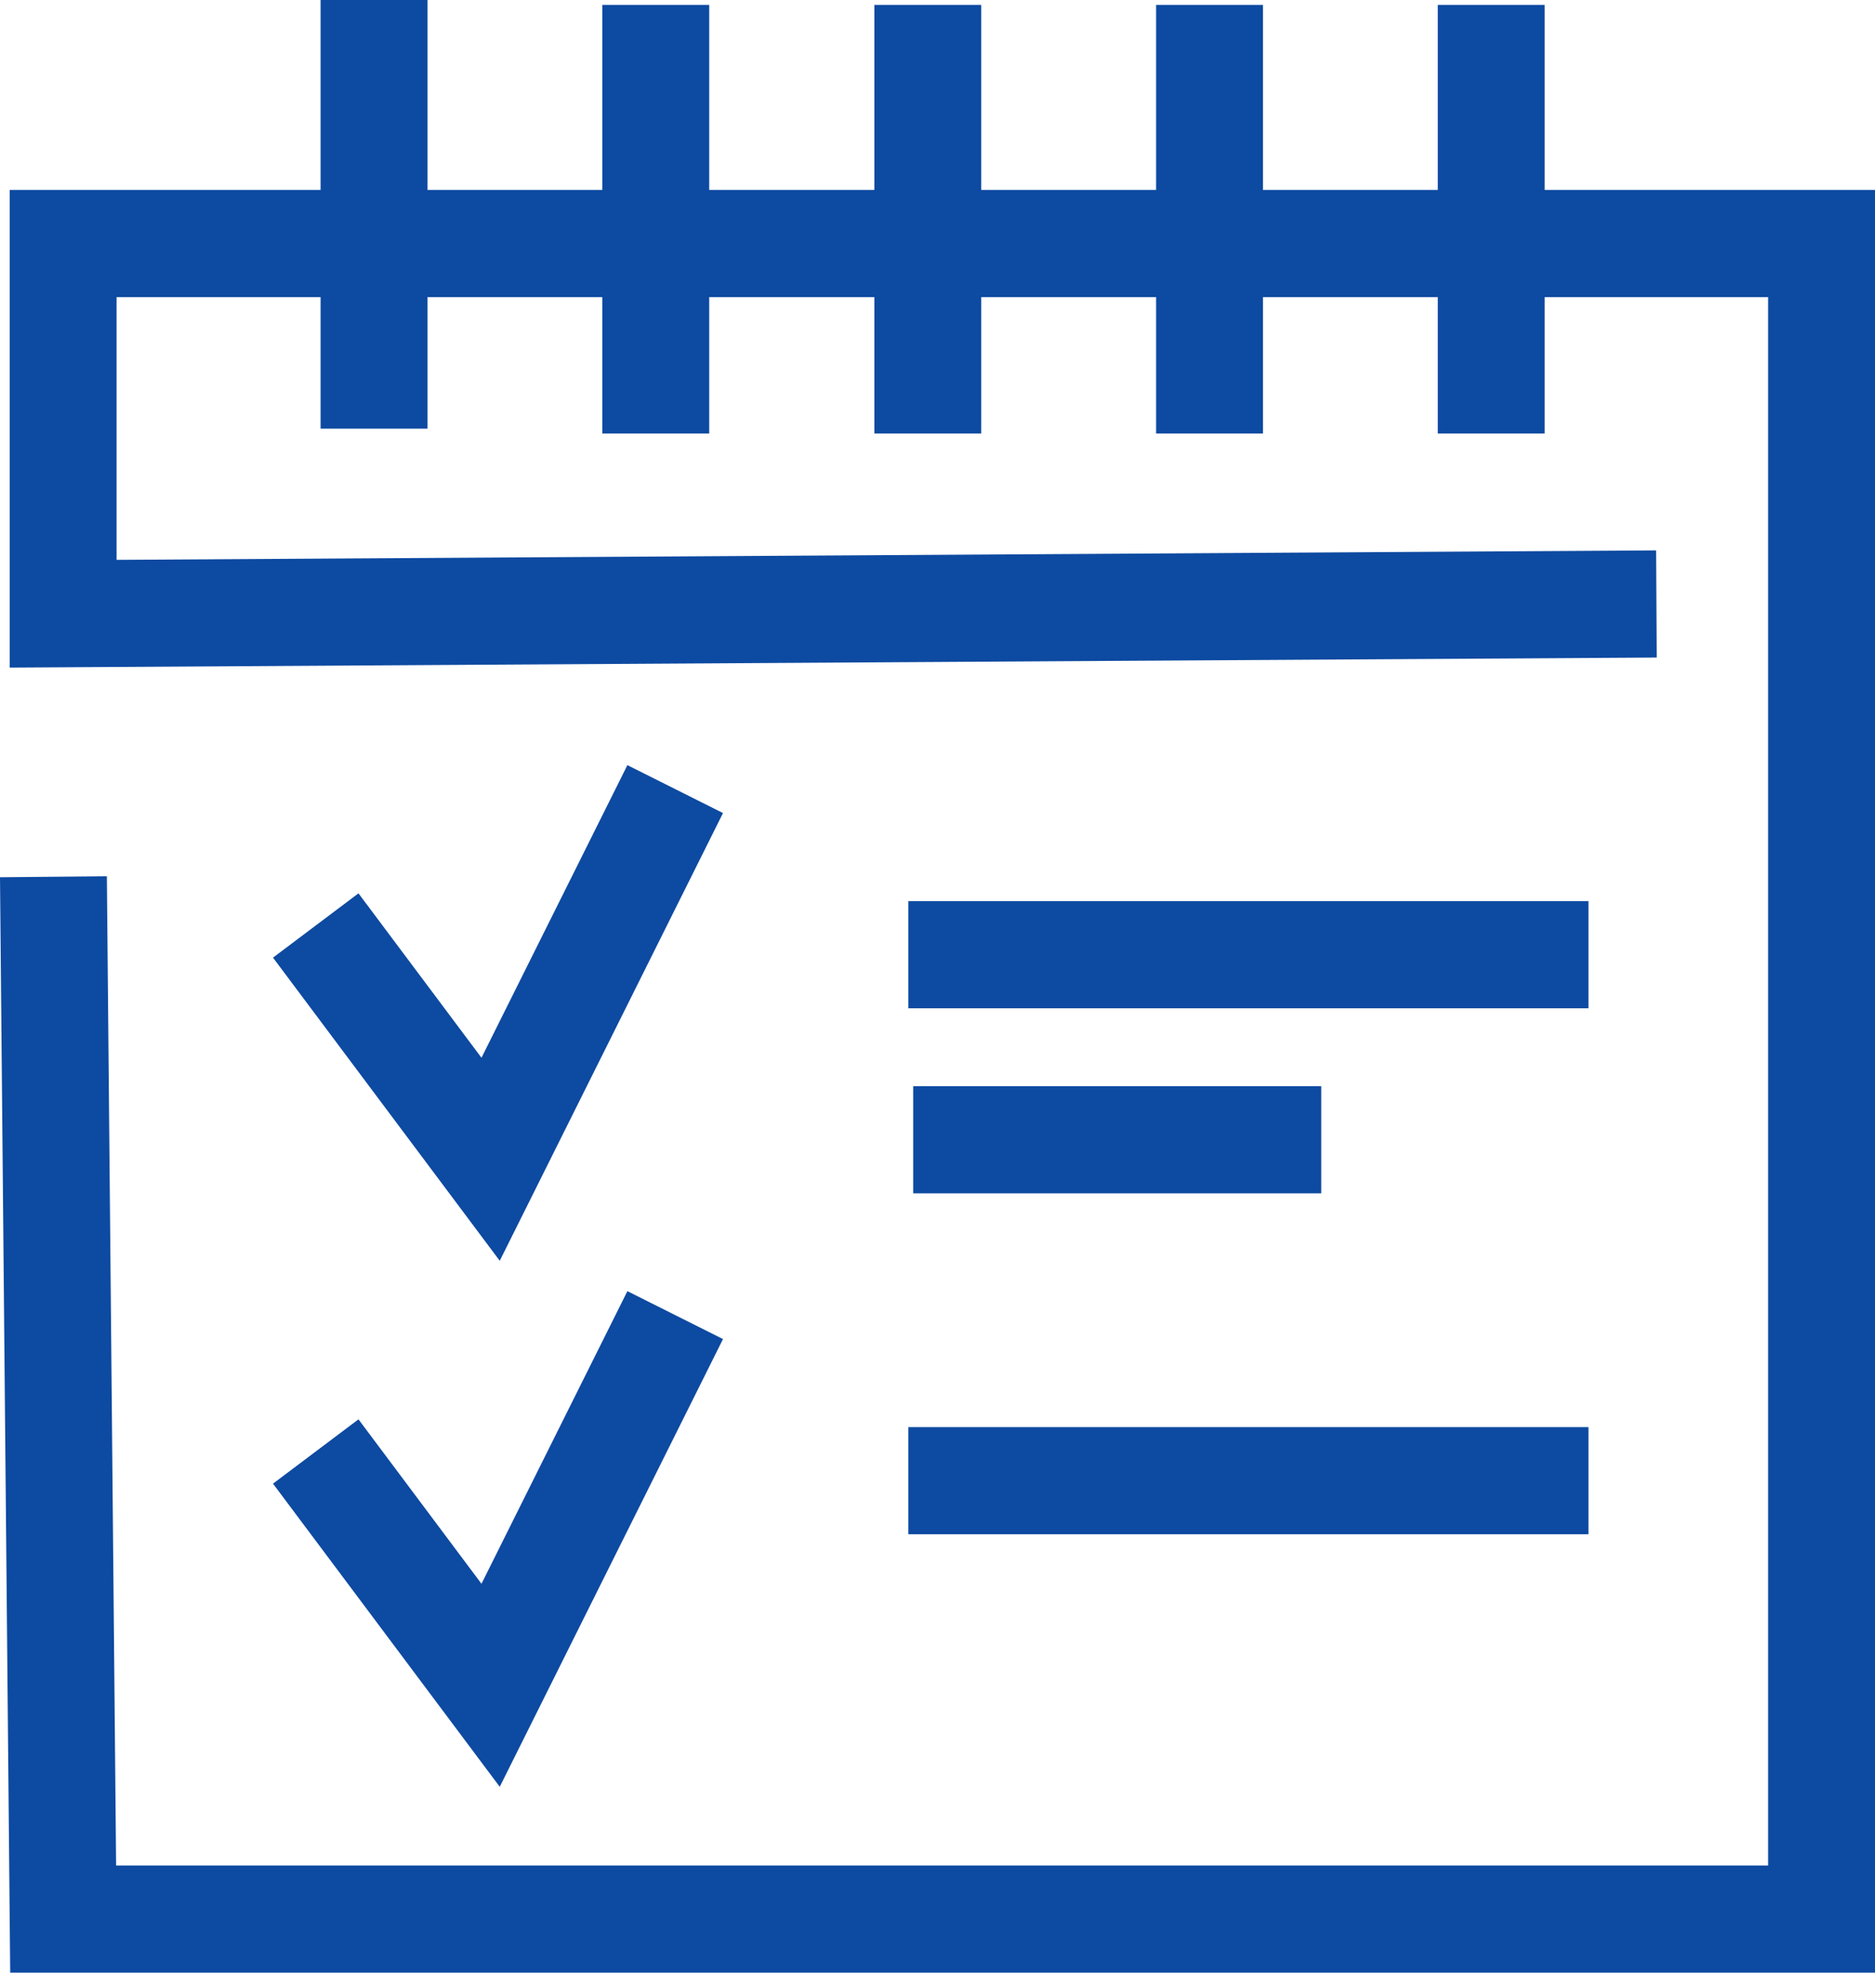
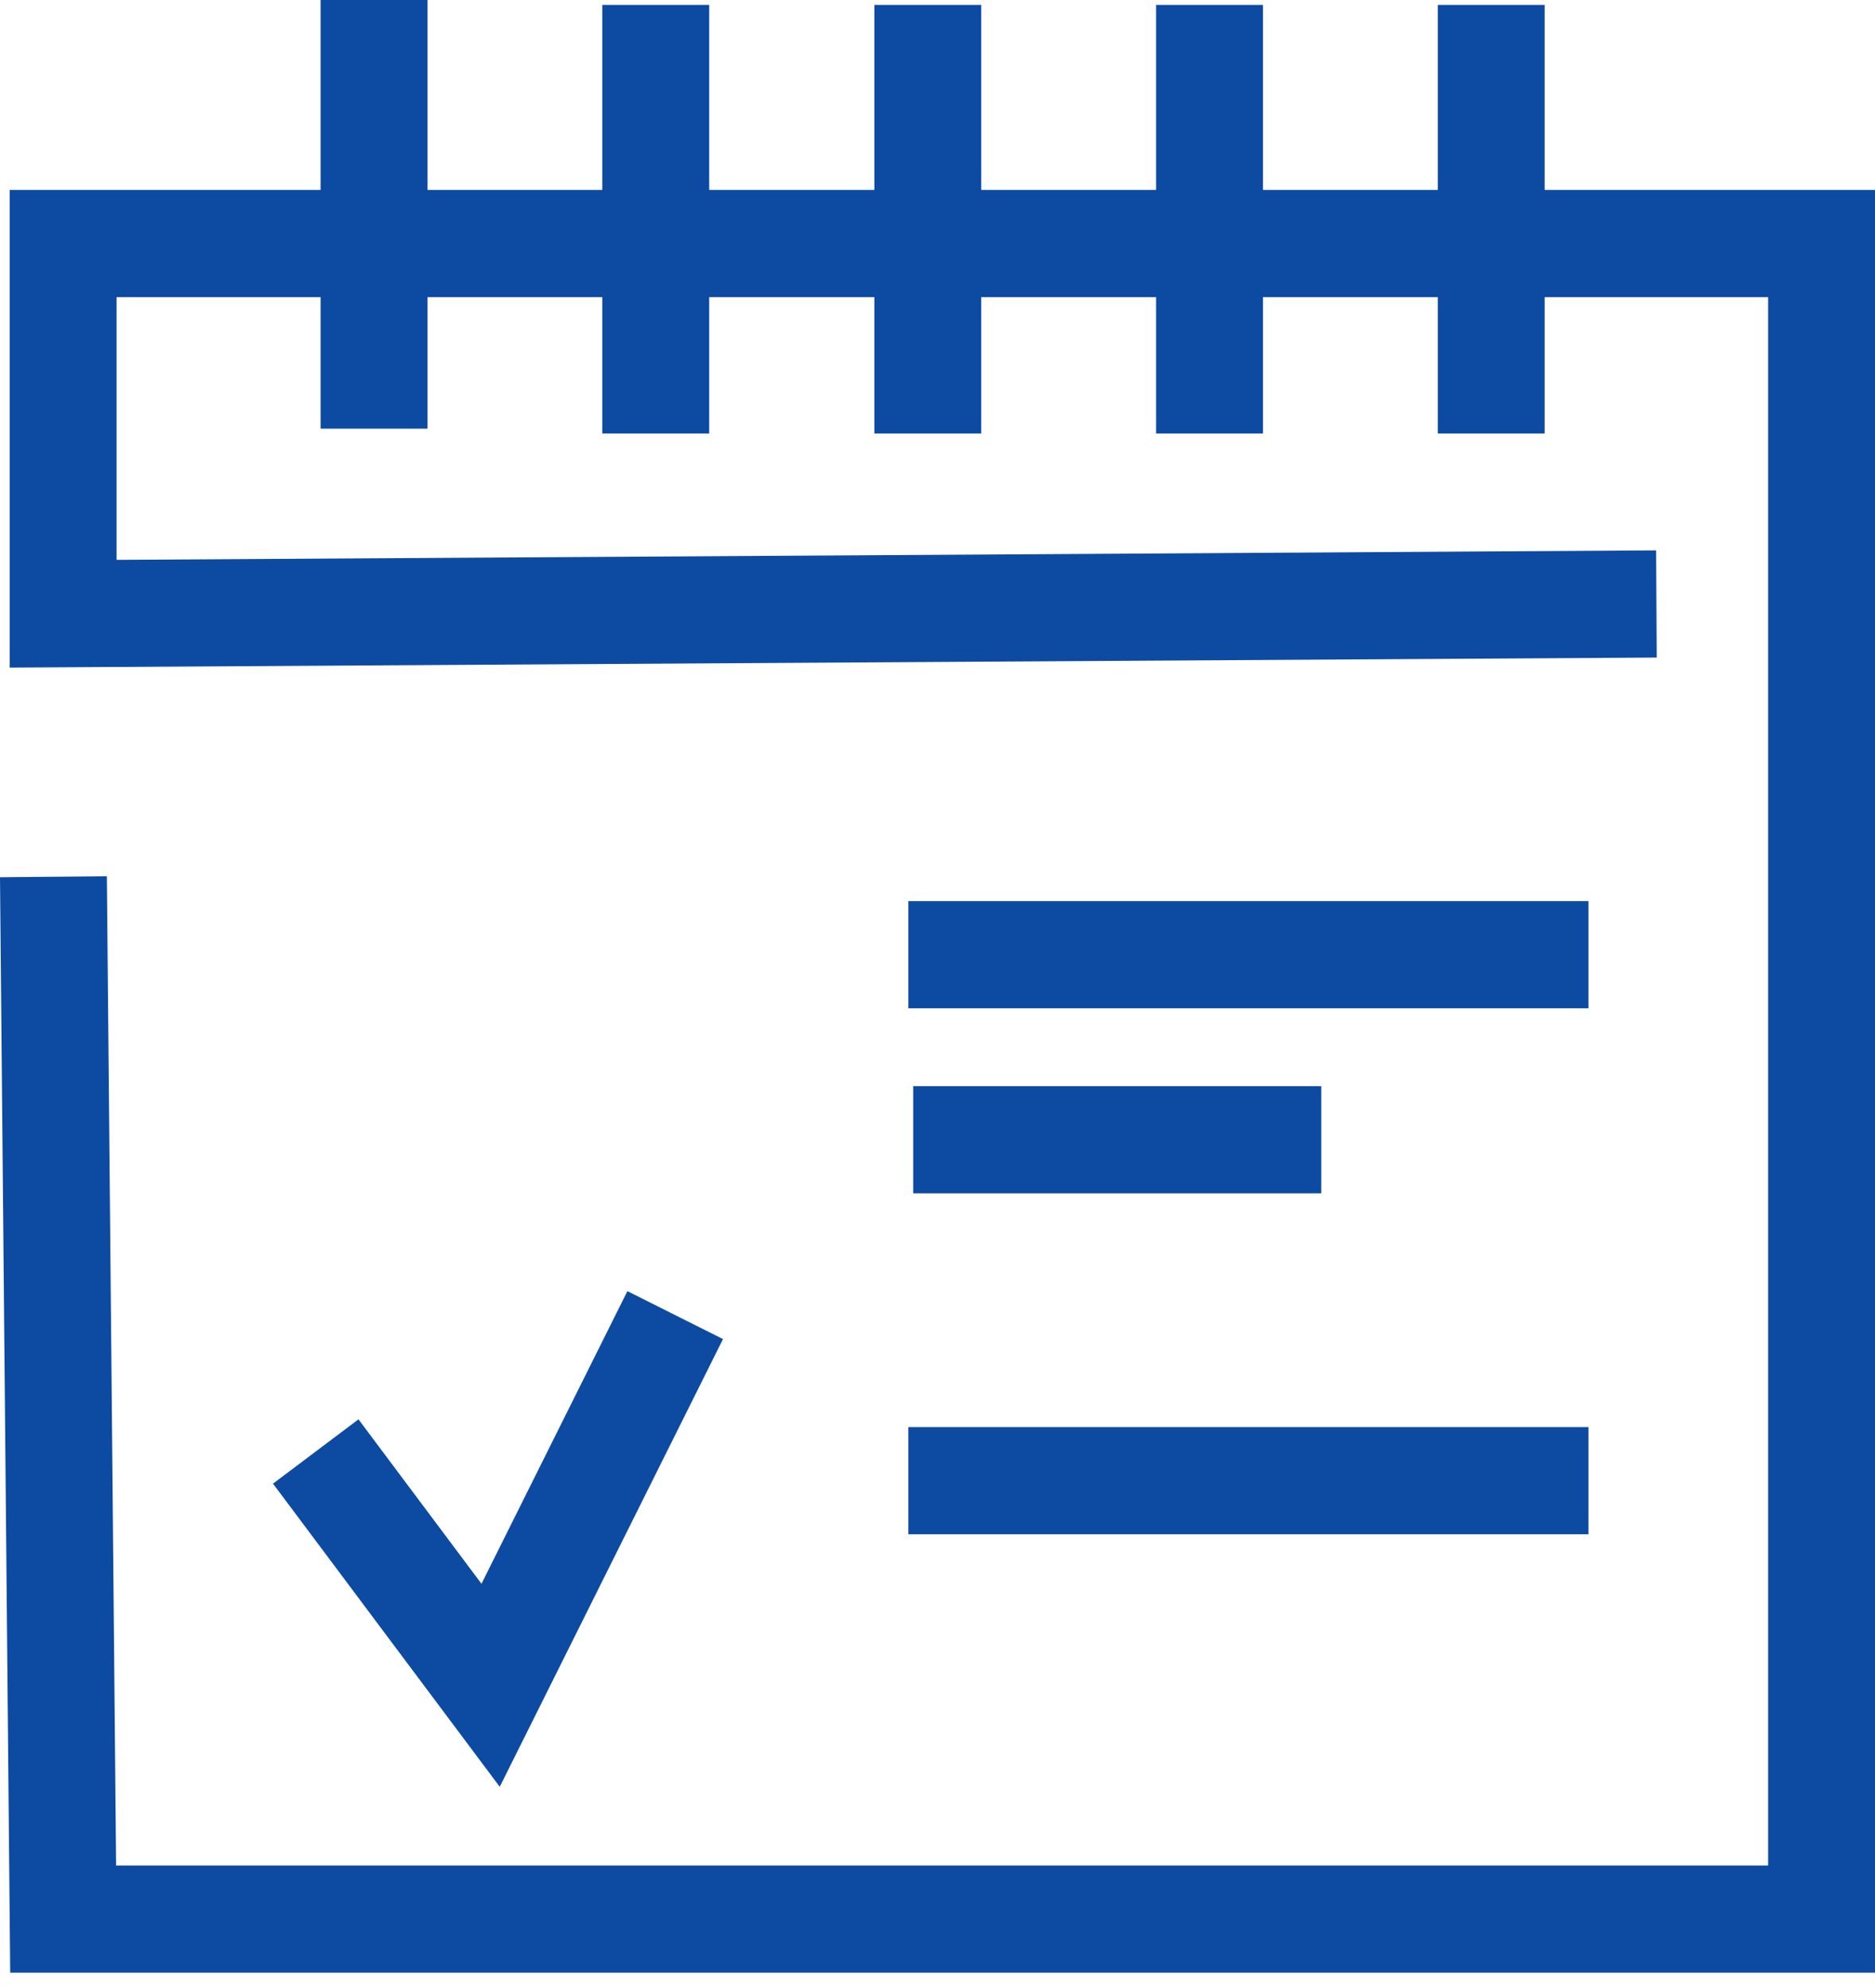
<svg xmlns="http://www.w3.org/2000/svg" width="100" height="106" viewBox="0 0 100 106" fill="none">
-   <path d="M38.56 43.352L33.461 40.797L25.679 56.4L19.119 47.633L14.56 51.061L26.653 67.225L38.56 43.352Z" fill="#0D4AA1" />
  <path d="M84.716 48.047H48.446V53.761H84.716V48.047Z" fill="#0D4AA1" />
  <path d="M70.466 57.914H48.704V63.628H70.466V57.914Z" fill="#0D4AA1" />
  <path d="M26.653 95.272L38.56 71.399L33.461 68.844L25.679 84.447L19.119 75.679L14.56 79.108L26.653 95.272Z" fill="#0D4AA1" />
  <path d="M84.716 76.094H48.446V81.807H84.716V76.094Z" fill="#0D4AA1" />
  <path d="M82.383 10.129V0.26H76.684V10.129H67.358V0.26H61.658V10.129H52.332V0.26H46.632V10.129H37.824V0.26H32.124V10.129H22.798V0H17.098V10.129H0.518V35.596L88.358 35.061L88.326 29.347L6.218 29.851V15.842H17.098V22.855H22.798V15.842H32.124V23.114H37.824V15.842H46.632V23.114H52.332V15.842H61.658V23.114H67.358V15.842H76.684V23.114H82.383V15.842H94.3V99.469H6.192L5.699 46.722L0 46.774L0.544 105.183H100V10.129H82.383Z" fill="#0D4AA1" />
</svg>